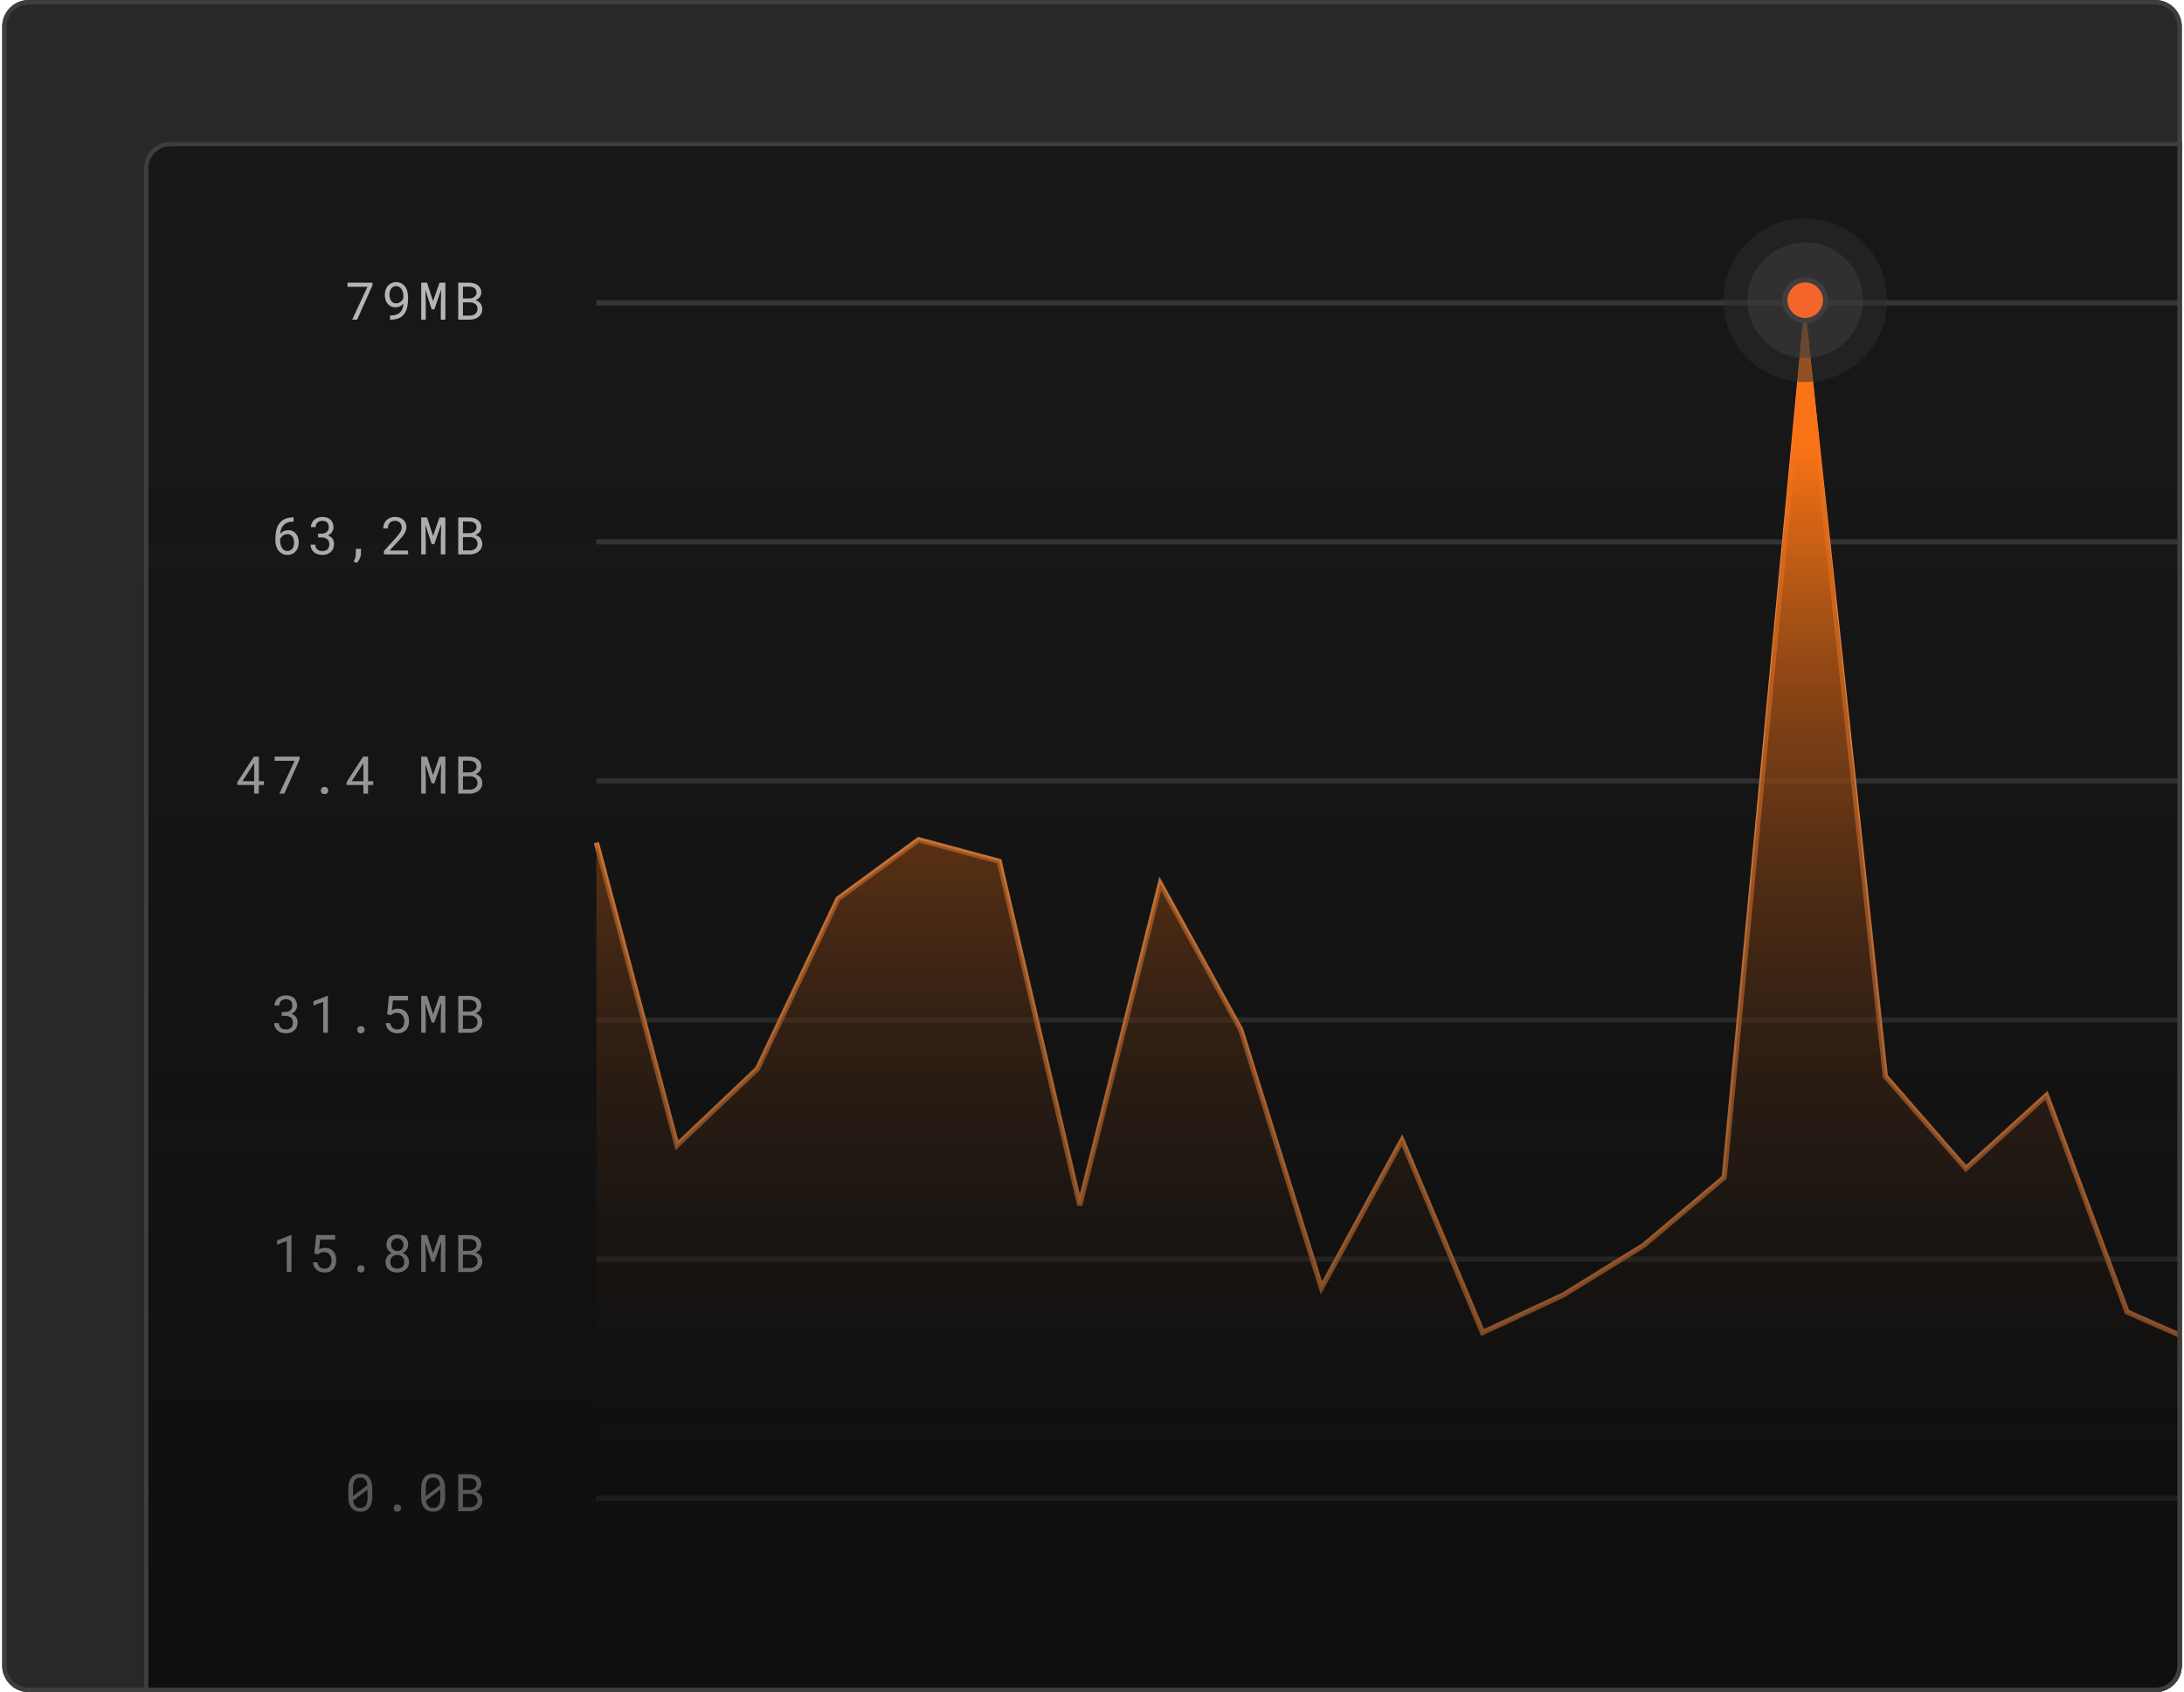
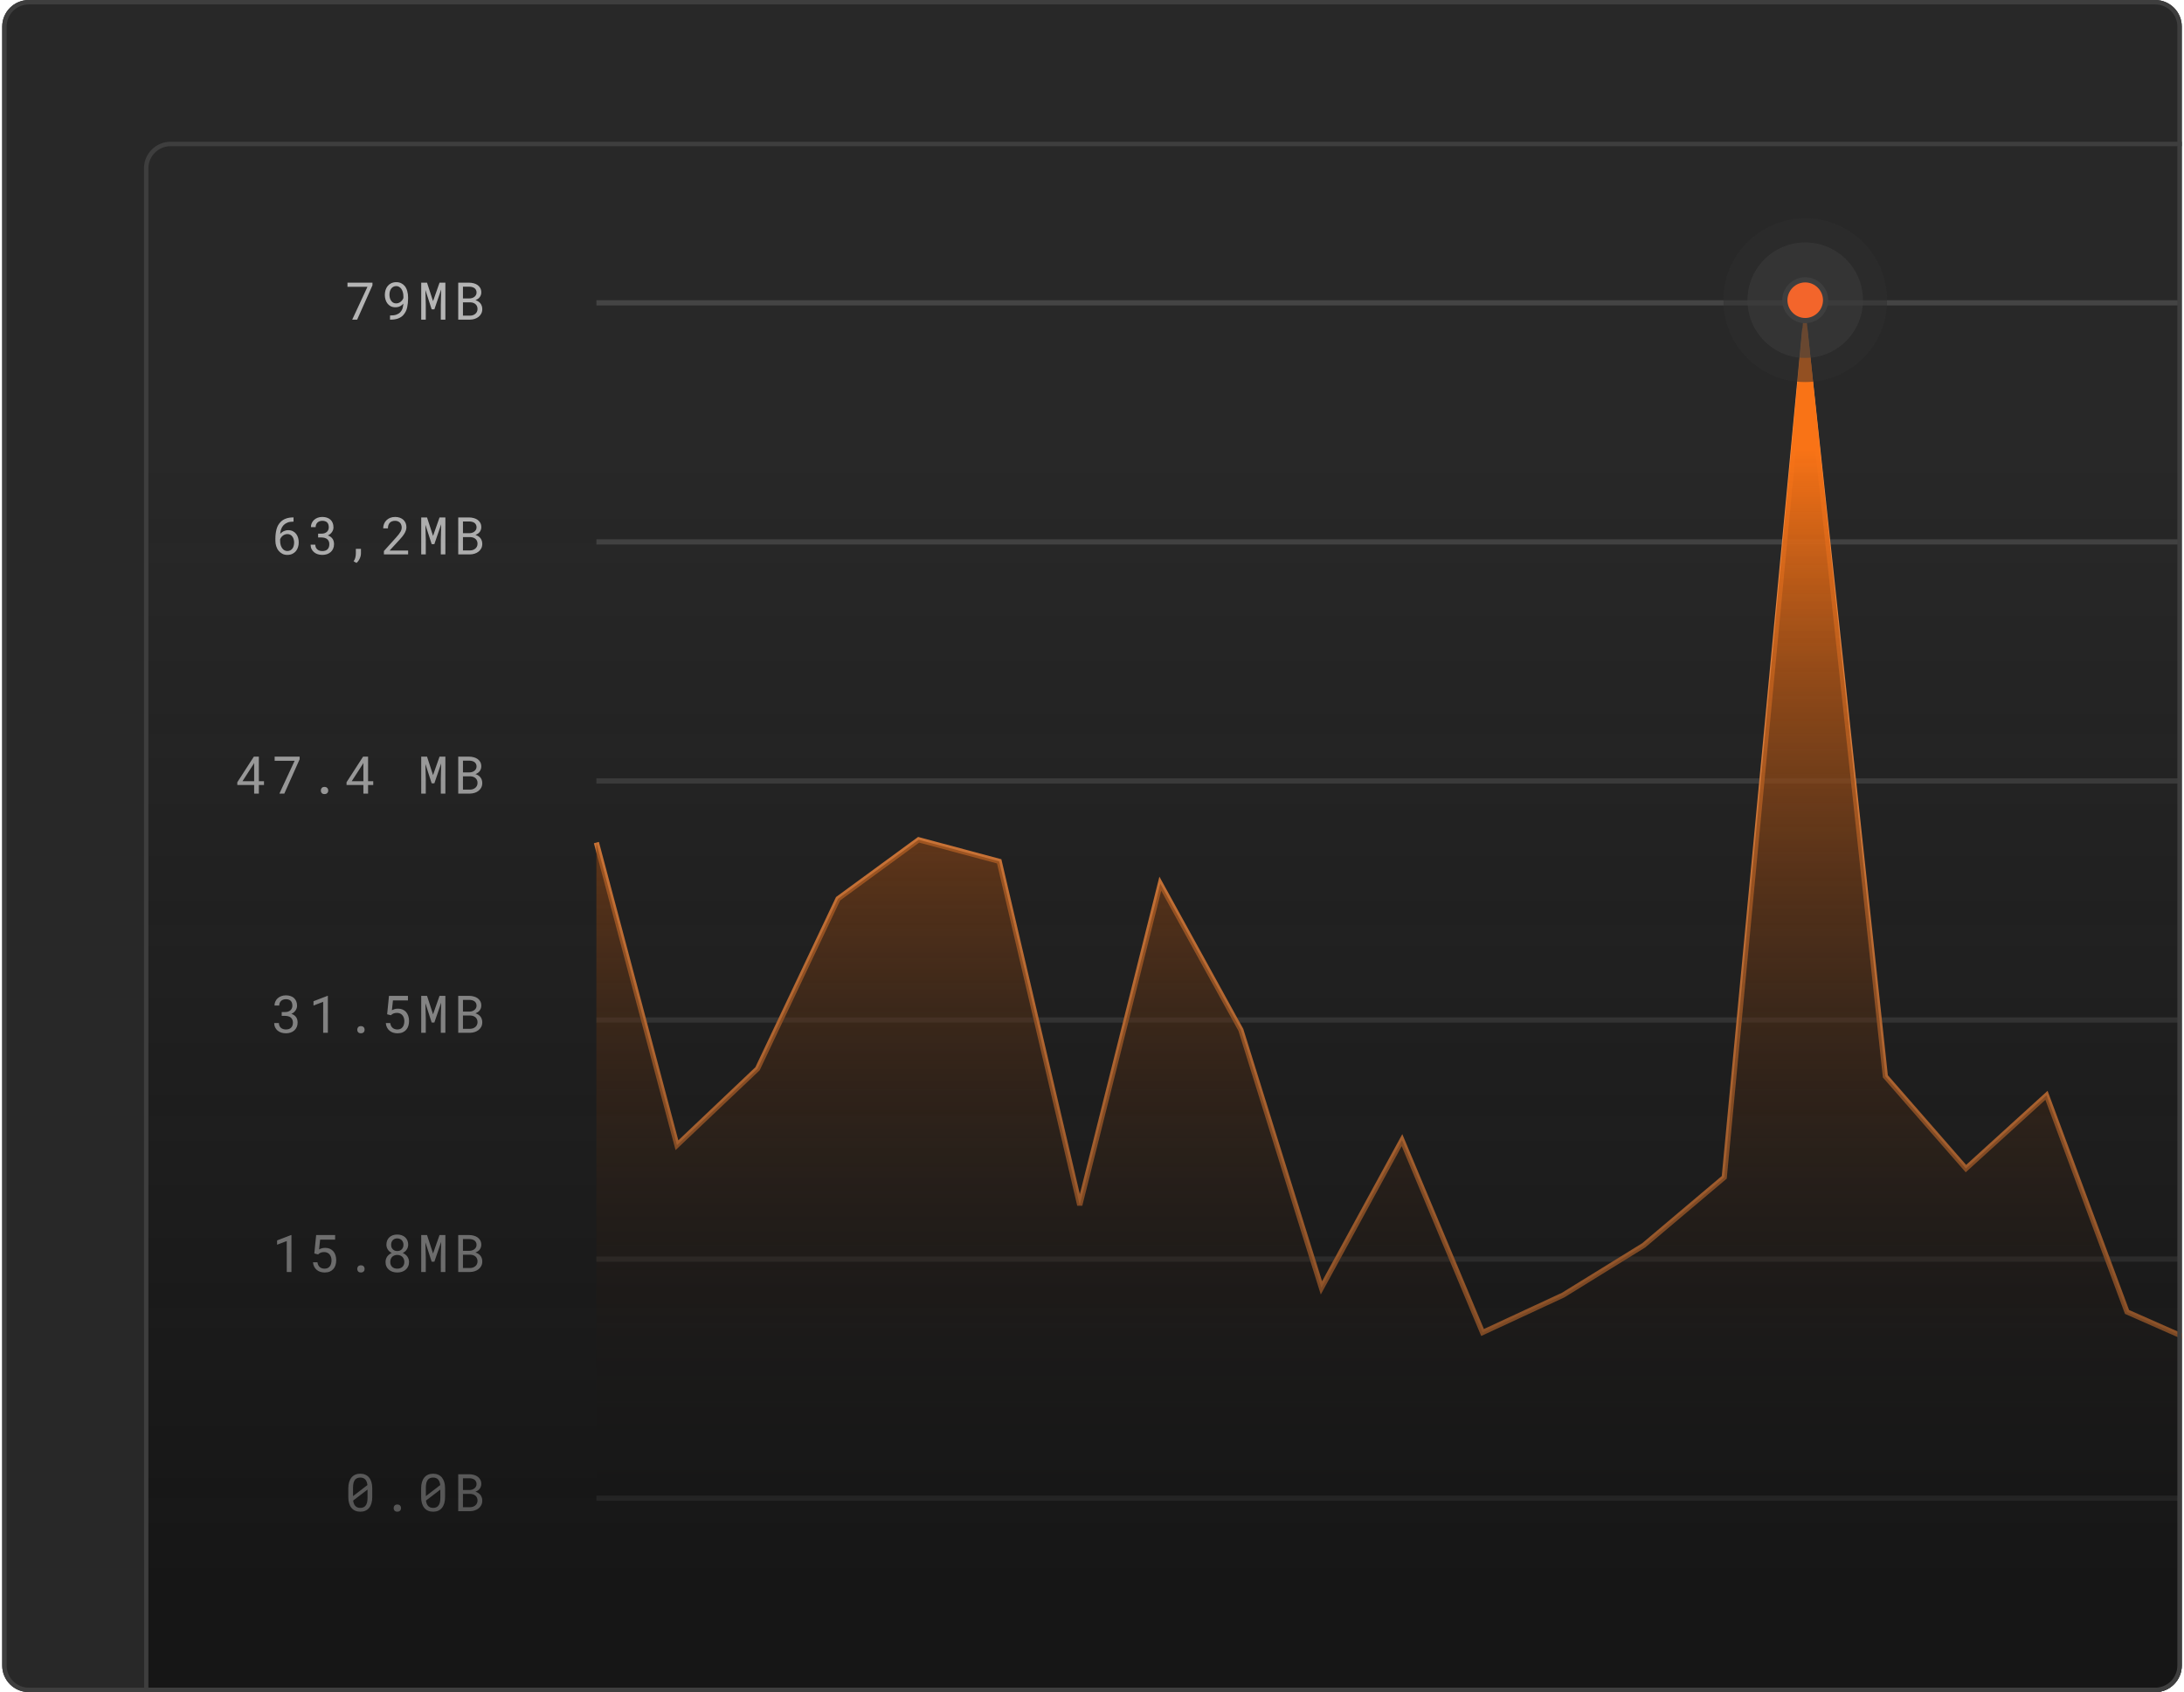
<svg xmlns="http://www.w3.org/2000/svg" width="493" height="382" viewBox="0 0 493 382" fill="none">
  <g clip-path="url(#clip0_4578_15350)">
    <path d="M0.5 6C0.5 2.686 3.186 0 6.5 0H486.5C489.814 0 492.5 2.686 492.5 6V376C492.5 379.314 489.814 382 486.5 382H6.5C3.186 382 0.5 379.314 0.5 376V6Z" fill="#282828" />
    <g clip-path="url(#clip1_4578_15350)">
-       <path d="M32.5 38C32.5 34.686 35.186 32 38.5 32H564.5C567.814 32 570.5 34.686 570.5 38V382H32.5V38Z" fill="#171717" />
      <path opacity="0.2" d="M134.626 68.37H567.547M134.626 122.339H567.547M134.626 176.307H567.547M134.626 230.276H567.547M134.626 284.244H567.547M134.626 338.213H567.547" stroke="#B5B5B5" stroke-width="1.173" />
      <path d="M134.626 190.218L152.811 258.535L170.996 241.278L189.181 202.893L207.366 189.58L225.551 194.452L243.736 272.066L261.921 199.498L280.106 232.503L298.291 290.746L316.476 257.386L334.661 300.816L352.846 292.374L371.031 281.147L389.217 265.792L407.402 74.236L425.587 242.985L443.772 263.815L461.957 247.271L480.142 296.176L498.327 304.2L516.512 337.039L534.697 284.462L552.882 261.615L571.067 309.38" stroke="#FA8E42" stroke-width="1.173" />
      <path d="M134.626 190.218L152.811 258.535L170.996 241.278L189.181 202.893L207.366 189.579L225.551 194.452L243.736 272.066L261.921 199.498L280.106 232.503L298.291 290.746L316.476 257.385L334.661 300.816L352.846 292.374L371.031 281.147L389.217 265.792L407.402 68.37L425.587 242.985L443.772 263.814L461.957 247.271L480.142 296.176L498.327 304.2L516.512 337.039L534.697 284.462L552.882 261.615L571.067 309.379V337.039H516.512H134.626V190.218Z" fill="url(#paint0_linear_4578_15350)" />
      <path d="M84.074 64.412L80.62 72.157H79.508L82.951 64.745H78.437V63.817H84.074V64.412ZM88.152 71.218C88.686 71.218 89.131 71.155 89.486 71.029C89.845 70.899 90.134 70.718 90.351 70.485C90.615 70.198 90.793 69.891 90.884 69.562C90.976 69.234 91.031 68.894 91.05 68.543V68.531C90.959 68.646 90.854 68.755 90.735 68.858C90.617 68.957 90.483 69.045 90.334 69.121C90.185 69.198 90.019 69.259 89.836 69.305C89.656 69.347 89.46 69.368 89.246 69.368C88.833 69.368 88.476 69.287 88.174 69.127C87.877 68.963 87.63 68.749 87.436 68.485C87.241 68.222 87.097 67.924 87.006 67.592C86.914 67.26 86.868 66.925 86.868 66.589C86.868 66.196 86.922 65.825 87.029 65.478C87.139 65.126 87.304 64.819 87.521 64.555C87.735 64.296 88.003 64.09 88.323 63.937C88.648 63.78 89.024 63.702 89.452 63.702C89.88 63.702 90.25 63.782 90.563 63.943C90.88 64.099 91.146 64.307 91.36 64.567C91.612 64.873 91.801 65.254 91.927 65.713C92.053 66.167 92.116 66.622 92.116 67.076V67.46C92.116 68.105 92.047 68.755 91.91 69.408C91.772 70.057 91.478 70.634 91.027 71.138C90.756 71.443 90.38 71.692 89.899 71.882C89.421 72.07 88.839 72.163 88.152 72.163H88.043V71.218H88.152ZM89.418 68.491C89.597 68.491 89.771 68.463 89.939 68.405C90.111 68.344 90.269 68.258 90.414 68.147C90.556 68.04 90.682 67.914 90.793 67.769C90.907 67.62 90.997 67.456 91.062 67.277V66.933C91.062 66.562 91.018 66.232 90.93 65.942C90.846 65.652 90.731 65.405 90.586 65.203C90.437 65.004 90.266 64.852 90.071 64.745C89.88 64.638 89.675 64.584 89.458 64.584C89.21 64.584 88.99 64.634 88.799 64.733C88.608 64.832 88.448 64.968 88.318 65.14C88.184 65.316 88.083 65.524 88.014 65.764C87.945 66.001 87.911 66.257 87.911 66.532C87.911 66.776 87.942 67.017 88.003 67.254C88.064 67.487 88.157 67.695 88.283 67.878C88.406 68.061 88.56 68.21 88.747 68.325C88.938 68.436 89.162 68.491 89.418 68.491ZM96.394 63.817L97.752 67.987L99.218 63.817H100.536V72.157H99.505V68.829L99.591 65.346L98.05 69.837H97.442L96.027 65.466L96.113 68.829V72.157H95.082V63.817H96.394ZM103.439 72.157V63.817H105.92C106.263 63.82 106.599 63.866 106.928 63.954C107.256 64.038 107.548 64.17 107.804 64.349C108.06 64.529 108.265 64.758 108.417 65.037C108.57 65.316 108.645 65.65 108.641 66.039C108.637 66.257 108.601 66.456 108.532 66.635C108.467 66.814 108.377 66.975 108.263 67.116C108.144 67.261 108.012 67.384 107.867 67.483C107.726 67.582 107.554 67.676 107.352 67.764V67.781C107.562 67.83 107.764 67.92 107.959 68.05C108.154 68.18 108.314 68.323 108.44 68.48C108.574 68.651 108.677 68.844 108.75 69.058C108.826 69.272 108.864 69.503 108.864 69.751C108.868 70.141 108.793 70.485 108.641 70.783C108.488 71.081 108.284 71.329 108.028 71.527C107.772 71.73 107.476 71.884 107.14 71.991C106.808 72.098 106.464 72.154 106.109 72.157H103.439ZM104.505 68.256V71.258H106.137C106.359 71.254 106.569 71.218 106.767 71.149C106.966 71.077 107.142 70.977 107.294 70.851C107.447 70.725 107.568 70.571 107.655 70.387C107.747 70.204 107.793 69.996 107.793 69.763C107.797 69.526 107.757 69.316 107.673 69.133C107.592 68.949 107.48 68.793 107.335 68.663C107.189 68.537 107.019 68.44 106.825 68.371C106.63 68.302 106.42 68.264 106.195 68.256H104.505ZM104.505 67.374H105.983C106.181 67.37 106.376 67.34 106.567 67.282C106.758 67.221 106.928 67.133 107.077 67.019C107.226 66.908 107.346 66.771 107.438 66.606C107.529 66.442 107.575 66.251 107.575 66.034C107.575 65.801 107.529 65.602 107.438 65.438C107.35 65.273 107.231 65.138 107.083 65.031C106.93 64.928 106.754 64.852 106.555 64.802C106.361 64.752 106.16 64.725 105.954 64.722H104.505V67.374ZM66.26 116.811V117.762H66.168C65.664 117.762 65.237 117.834 64.885 117.979C64.534 118.121 64.244 118.312 64.014 118.552C63.774 118.804 63.591 119.104 63.465 119.452C63.342 119.799 63.27 120.156 63.247 120.523C63.346 120.405 63.461 120.296 63.591 120.196C63.72 120.093 63.862 120.004 64.014 119.927C64.163 119.855 64.324 119.797 64.496 119.755C64.671 119.71 64.855 119.687 65.046 119.687C65.462 119.687 65.821 119.767 66.123 119.927C66.424 120.084 66.673 120.292 66.867 120.552C67.062 120.811 67.205 121.105 67.297 121.434C67.389 121.762 67.434 122.096 67.434 122.436C67.434 122.826 67.379 123.193 67.268 123.536C67.161 123.88 66.999 124.18 66.781 124.436C66.564 124.695 66.293 124.9 65.968 125.049C65.647 125.198 65.275 125.272 64.851 125.272C64.423 125.272 64.047 125.186 63.722 125.014C63.398 124.842 63.125 124.619 62.903 124.344C62.655 124.042 62.47 123.691 62.347 123.29C62.225 122.885 62.164 122.48 62.164 122.075V121.577C62.164 120.882 62.246 120.198 62.41 119.526C62.575 118.854 62.895 118.279 63.373 117.802C63.701 117.473 64.1 117.227 64.57 117.063C65.04 116.895 65.573 116.811 66.168 116.811H66.26ZM64.874 120.569C64.694 120.569 64.52 120.597 64.353 120.655C64.184 120.712 64.028 120.792 63.883 120.895C63.738 120.998 63.61 121.123 63.499 121.268C63.388 121.413 63.3 121.573 63.235 121.749V122.104C63.235 122.471 63.279 122.797 63.367 123.084C63.455 123.366 63.573 123.605 63.722 123.8C63.871 123.995 64.043 124.143 64.238 124.247C64.433 124.346 64.637 124.396 64.851 124.396C65.099 124.396 65.319 124.348 65.51 124.252C65.701 124.157 65.863 124.025 65.997 123.857C66.126 123.689 66.224 123.489 66.289 123.256C66.358 123.019 66.392 122.763 66.392 122.488C66.392 122.243 66.361 122.007 66.3 121.778C66.239 121.545 66.145 121.338 66.019 121.159C65.894 120.979 65.735 120.836 65.544 120.729C65.353 120.622 65.13 120.569 64.874 120.569ZM71.81 120.477H72.566C72.834 120.477 73.068 120.441 73.271 120.368C73.477 120.296 73.651 120.196 73.792 120.07C73.93 119.944 74.035 119.794 74.107 119.618C74.18 119.442 74.216 119.249 74.216 119.039C74.216 118.791 74.184 118.575 74.119 118.392C74.054 118.205 73.958 118.05 73.832 117.928C73.71 117.81 73.557 117.722 73.374 117.664C73.195 117.603 72.988 117.573 72.755 117.573C72.53 117.573 72.324 117.607 72.137 117.676C71.953 117.741 71.797 117.836 71.667 117.962C71.533 118.088 71.43 118.239 71.358 118.415C71.285 118.591 71.249 118.787 71.249 119.005H70.183C70.183 118.688 70.244 118.39 70.366 118.111C70.492 117.829 70.668 117.582 70.894 117.372C71.119 117.166 71.388 117.004 71.701 116.885C72.018 116.763 72.37 116.702 72.755 116.702C73.129 116.702 73.471 116.754 73.781 116.857C74.09 116.956 74.356 117.105 74.577 117.303C74.799 117.502 74.97 117.748 75.093 118.042C75.215 118.337 75.276 118.676 75.276 119.062C75.276 119.223 75.251 119.389 75.201 119.561C75.152 119.732 75.075 119.899 74.972 120.059C74.869 120.223 74.736 120.378 74.571 120.523C74.411 120.664 74.218 120.783 73.993 120.878C74.264 120.966 74.489 121.081 74.669 121.222C74.852 121.363 74.999 121.522 75.11 121.697C75.217 121.873 75.291 122.058 75.333 122.253C75.379 122.448 75.402 122.641 75.402 122.832C75.402 123.221 75.335 123.567 75.201 123.869C75.068 124.17 74.882 124.424 74.646 124.63C74.409 124.84 74.128 125.001 73.804 125.112C73.483 125.219 73.135 125.272 72.761 125.272C72.394 125.272 72.049 125.22 71.724 125.117C71.403 125.014 71.124 124.863 70.888 124.665C70.651 124.466 70.462 124.224 70.321 123.937C70.183 123.651 70.114 123.324 70.114 122.958H71.174C71.174 123.175 71.21 123.374 71.283 123.553C71.359 123.733 71.466 123.886 71.604 124.012C71.741 124.138 71.907 124.235 72.102 124.304C72.301 124.373 72.52 124.407 72.761 124.407C73.002 124.407 73.219 124.376 73.414 124.315C73.609 124.25 73.775 124.153 73.912 124.023C74.05 123.893 74.155 123.733 74.228 123.542C74.304 123.347 74.342 123.118 74.342 122.855C74.342 122.595 74.298 122.371 74.21 122.184C74.126 121.993 74.008 121.835 73.855 121.709C73.699 121.583 73.51 121.489 73.288 121.428C73.07 121.367 72.83 121.336 72.566 121.336H71.81V120.477ZM81.479 124.911C81.479 125.293 81.389 125.683 81.21 126.08C81.03 126.477 80.788 126.811 80.482 127.082L79.823 126.721C80.007 126.454 80.136 126.17 80.213 125.868C80.289 125.566 80.327 125.253 80.327 124.928V123.903H81.479V124.911ZM92.127 125.157H86.662V124.396L89.395 121.359C89.639 121.088 89.844 120.848 90.008 120.638C90.172 120.428 90.304 120.233 90.403 120.053C90.502 119.878 90.573 119.711 90.615 119.555C90.657 119.394 90.678 119.23 90.678 119.062C90.678 118.856 90.644 118.663 90.575 118.484C90.51 118.3 90.414 118.142 90.288 118.008C90.159 117.874 90.002 117.769 89.819 117.693C89.639 117.613 89.435 117.573 89.206 117.573C88.927 117.573 88.684 117.613 88.478 117.693C88.276 117.773 88.108 117.886 87.974 118.031C87.837 118.18 87.733 118.359 87.665 118.57C87.6 118.78 87.567 119.014 87.567 119.274H86.502C86.502 118.923 86.563 118.592 86.685 118.283C86.807 117.97 86.985 117.697 87.218 117.464C87.447 117.231 87.728 117.046 88.06 116.908C88.396 116.771 88.778 116.702 89.206 116.702C89.599 116.702 89.952 116.761 90.266 116.88C90.582 116.994 90.85 117.155 91.067 117.361C91.285 117.567 91.451 117.811 91.566 118.094C91.684 118.377 91.743 118.684 91.743 119.016C91.743 119.265 91.701 119.511 91.617 119.755C91.533 119.996 91.421 120.235 91.279 120.471C91.134 120.708 90.966 120.943 90.775 121.176C90.588 121.405 90.39 121.634 90.18 121.863L87.94 124.292H92.127V125.157ZM96.394 116.817L97.752 120.987L99.218 116.817H100.536V125.157H99.505V121.829L99.591 118.346L98.05 122.837H97.442L96.027 118.466L96.113 121.829V125.157H95.082V116.817H96.394ZM103.439 125.157V116.817H105.92C106.263 116.82 106.599 116.866 106.928 116.954C107.256 117.038 107.548 117.17 107.804 117.349C108.06 117.529 108.265 117.758 108.417 118.037C108.57 118.316 108.645 118.65 108.641 119.039C108.637 119.257 108.601 119.456 108.532 119.635C108.467 119.815 108.377 119.975 108.263 120.116C108.144 120.261 108.012 120.384 107.867 120.483C107.726 120.582 107.554 120.676 107.352 120.764V120.781C107.562 120.83 107.764 120.92 107.959 121.05C108.154 121.18 108.314 121.323 108.44 121.48C108.574 121.652 108.677 121.844 108.75 122.058C108.826 122.272 108.864 122.503 108.864 122.751C108.868 123.141 108.793 123.485 108.641 123.783C108.488 124.08 108.284 124.329 108.028 124.527C107.772 124.73 107.476 124.884 107.14 124.991C106.808 125.098 106.464 125.154 106.109 125.157H103.439ZM104.505 121.256V124.258H106.137C106.359 124.254 106.569 124.218 106.767 124.149C106.966 124.077 107.142 123.977 107.294 123.851C107.447 123.725 107.568 123.571 107.655 123.387C107.747 123.204 107.793 122.996 107.793 122.763C107.797 122.526 107.757 122.316 107.673 122.133C107.592 121.949 107.48 121.793 107.335 121.663C107.189 121.537 107.019 121.44 106.825 121.371C106.63 121.302 106.42 121.264 106.195 121.256H104.505ZM104.505 120.374H105.983C106.181 120.37 106.376 120.34 106.567 120.282C106.758 120.221 106.928 120.133 107.077 120.019C107.226 119.908 107.346 119.771 107.438 119.606C107.529 119.442 107.575 119.251 107.575 119.034C107.575 118.801 107.529 118.602 107.438 118.438C107.35 118.274 107.231 118.138 107.083 118.031C106.93 117.928 106.754 117.852 106.555 117.802C106.361 117.752 106.16 117.725 105.954 117.722H104.505V120.374ZM58.43 176.356H59.593V177.221H58.43V179.157H57.37V177.221H53.567V176.597L57.302 170.817H58.43V176.356ZM54.741 176.356H57.37V172.226L57.199 172.547L54.741 176.356ZM67.635 171.412L64.181 179.157H63.069L66.512 171.745H61.998V170.817H67.635V171.412ZM72.417 178.47C72.417 178.245 72.486 178.052 72.624 177.891C72.761 177.731 72.969 177.651 73.248 177.651C73.523 177.651 73.731 177.731 73.872 177.891C74.017 178.048 74.09 178.241 74.09 178.47C74.09 178.695 74.017 178.884 73.872 179.037C73.727 179.19 73.519 179.266 73.248 179.266C72.973 179.266 72.765 179.19 72.624 179.037C72.486 178.881 72.417 178.692 72.417 178.47ZM83.089 176.356H84.251V177.221H83.089V179.157H82.029V177.221H78.225V176.597L81.96 170.817H83.089V176.356ZM79.399 176.356H82.029V172.226L81.857 172.547L79.399 176.356ZM96.394 170.817L97.752 174.987L99.218 170.817H100.536V179.157H99.505V175.829L99.591 172.346L98.05 176.837H97.442L96.027 172.466L96.113 175.829V179.157H95.082V170.817H96.394ZM103.439 179.157V170.817H105.92C106.263 170.82 106.599 170.866 106.928 170.954C107.256 171.038 107.548 171.17 107.804 171.349C108.06 171.529 108.265 171.758 108.417 172.037C108.57 172.316 108.645 172.65 108.641 173.039C108.637 173.257 108.601 173.456 108.532 173.635C108.467 173.815 108.377 173.975 108.263 174.116C108.144 174.261 108.012 174.384 107.867 174.483C107.726 174.582 107.554 174.676 107.352 174.764V174.781C107.562 174.83 107.764 174.92 107.959 175.05C108.154 175.18 108.314 175.323 108.44 175.48C108.574 175.652 108.677 175.844 108.75 176.058C108.826 176.272 108.864 176.503 108.864 176.751C108.868 177.141 108.793 177.485 108.641 177.783C108.488 178.08 108.284 178.329 108.028 178.527C107.772 178.73 107.476 178.884 107.14 178.991C106.808 179.098 106.464 179.154 106.109 179.157H103.439ZM104.505 175.256V178.258H106.137C106.359 178.254 106.569 178.218 106.767 178.149C106.966 178.077 107.142 177.977 107.294 177.851C107.447 177.725 107.568 177.571 107.655 177.387C107.747 177.204 107.793 176.996 107.793 176.763C107.797 176.526 107.757 176.316 107.673 176.133C107.592 175.949 107.48 175.793 107.335 175.663C107.189 175.537 107.019 175.44 106.825 175.371C106.63 175.302 106.42 175.264 106.195 175.256H104.505ZM104.505 174.374H105.983C106.181 174.37 106.376 174.34 106.567 174.282C106.758 174.221 106.928 174.133 107.077 174.019C107.226 173.908 107.346 173.771 107.438 173.606C107.529 173.442 107.575 173.251 107.575 173.034C107.575 172.801 107.529 172.602 107.438 172.438C107.35 172.274 107.231 172.138 107.083 172.031C106.93 171.928 106.754 171.852 106.555 171.802C106.361 171.752 106.16 171.725 105.954 171.722H104.505V174.374ZM63.591 228.477H64.347C64.614 228.477 64.849 228.441 65.051 228.368C65.258 228.296 65.431 228.196 65.573 228.07C65.71 227.944 65.815 227.794 65.888 227.618C65.96 227.442 65.997 227.249 65.997 227.039C65.997 226.791 65.964 226.575 65.899 226.392C65.834 226.205 65.739 226.05 65.613 225.928C65.491 225.81 65.338 225.722 65.154 225.664C64.975 225.603 64.769 225.573 64.536 225.573C64.311 225.573 64.104 225.607 63.917 225.676C63.734 225.741 63.577 225.836 63.447 225.962C63.314 226.088 63.211 226.239 63.138 226.415C63.065 226.591 63.029 226.787 63.029 227.005H61.964C61.964 226.688 62.025 226.39 62.147 226.111C62.273 225.829 62.449 225.582 62.674 225.372C62.899 225.166 63.169 225.004 63.482 224.885C63.799 224.763 64.15 224.702 64.536 224.702C64.91 224.702 65.252 224.754 65.561 224.857C65.871 224.956 66.136 225.105 66.358 225.303C66.579 225.502 66.751 225.748 66.873 226.042C66.995 226.337 67.056 226.676 67.056 227.062C67.056 227.223 67.032 227.389 66.982 227.561C66.932 227.732 66.856 227.899 66.753 228.059C66.65 228.223 66.516 228.378 66.352 228.523C66.191 228.664 65.999 228.783 65.773 228.878C66.044 228.966 66.27 229.081 66.449 229.222C66.632 229.363 66.779 229.522 66.89 229.697C66.997 229.873 67.072 230.058 67.114 230.253C67.159 230.448 67.182 230.641 67.182 230.832C67.182 231.221 67.116 231.567 66.982 231.869C66.848 232.17 66.663 232.424 66.426 232.63C66.189 232.84 65.909 233.001 65.584 233.112C65.263 233.219 64.916 233.272 64.541 233.272C64.175 233.272 63.829 233.22 63.505 233.117C63.184 233.014 62.905 232.863 62.668 232.665C62.431 232.466 62.242 232.224 62.101 231.937C61.964 231.651 61.895 231.324 61.895 230.958H62.955C62.955 231.175 62.991 231.374 63.063 231.553C63.14 231.733 63.247 231.886 63.384 232.012C63.522 232.138 63.688 232.235 63.883 232.304C64.081 232.373 64.301 232.407 64.541 232.407C64.782 232.407 65 232.376 65.195 232.315C65.389 232.25 65.555 232.153 65.693 232.023C65.831 231.893 65.936 231.733 66.008 231.542C66.084 231.347 66.123 231.118 66.123 230.855C66.123 230.595 66.079 230.371 65.991 230.184C65.907 229.993 65.788 229.835 65.636 229.709C65.479 229.583 65.29 229.489 65.069 229.428C64.851 229.367 64.61 229.336 64.347 229.336H63.591V228.477ZM74.01 233.157H72.95V226.169L70.767 226.999V226.031L73.924 224.817H74.01V233.157ZM80.637 232.47C80.637 232.245 80.706 232.052 80.843 231.891C80.981 231.731 81.189 231.651 81.467 231.651C81.742 231.651 81.951 231.731 82.092 231.891C82.237 232.048 82.309 232.241 82.309 232.47C82.309 232.695 82.237 232.884 82.092 233.037C81.947 233.19 81.739 233.266 81.467 233.266C81.192 233.266 80.984 233.19 80.843 233.037C80.706 232.881 80.637 232.692 80.637 232.47ZM87.39 228.976L87.808 224.817H92.087V225.848H88.701L88.467 228.07C88.631 227.975 88.828 227.891 89.057 227.818C89.286 227.746 89.551 227.71 89.853 227.71C90.239 227.71 90.584 227.776 90.89 227.91C91.195 228.044 91.455 228.231 91.669 228.471C91.883 228.716 92.047 229.01 92.162 229.354C92.276 229.697 92.334 230.079 92.334 230.499C92.334 230.897 92.28 231.265 92.173 231.605C92.066 231.945 91.906 232.237 91.692 232.481C91.474 232.73 91.201 232.925 90.873 233.066C90.544 233.203 90.159 233.272 89.716 233.272C89.376 233.272 89.055 233.224 88.753 233.129C88.451 233.033 88.184 232.89 87.951 232.699C87.714 232.508 87.519 232.268 87.367 231.977C87.218 231.687 87.124 231.349 87.086 230.963H88.094C88.159 231.437 88.333 231.796 88.616 232.04C88.902 232.285 89.269 232.407 89.716 232.407C89.968 232.407 90.191 232.363 90.386 232.275C90.581 232.184 90.745 232.054 90.878 231.886C91.008 231.721 91.106 231.523 91.171 231.29C91.239 231.057 91.274 230.797 91.274 230.511C91.274 230.251 91.236 230.009 91.159 229.783C91.087 229.558 90.98 229.361 90.838 229.193C90.697 229.029 90.523 228.899 90.317 228.804C90.111 228.708 89.874 228.66 89.607 228.66C89.431 228.66 89.278 228.674 89.148 228.701C89.022 228.723 88.908 228.758 88.805 228.804C88.701 228.85 88.604 228.905 88.513 228.97C88.425 229.035 88.333 229.109 88.237 229.193L87.39 228.976ZM96.394 224.817L97.752 228.987L99.218 224.817H100.536V233.157H99.505V229.829L99.591 226.346L98.05 230.837H97.442L96.027 226.466L96.113 229.829V233.157H95.082V224.817H96.394ZM103.439 233.157V224.817H105.92C106.263 224.82 106.599 224.866 106.928 224.954C107.256 225.038 107.548 225.17 107.804 225.349C108.06 225.529 108.265 225.758 108.417 226.037C108.57 226.316 108.645 226.65 108.641 227.039C108.637 227.257 108.601 227.456 108.532 227.635C108.467 227.815 108.377 227.975 108.263 228.116C108.144 228.261 108.012 228.384 107.867 228.483C107.726 228.582 107.554 228.676 107.352 228.764V228.781C107.562 228.83 107.764 228.92 107.959 229.05C108.154 229.18 108.314 229.323 108.44 229.48C108.574 229.652 108.677 229.844 108.75 230.058C108.826 230.272 108.864 230.503 108.864 230.751C108.868 231.141 108.793 231.485 108.641 231.783C108.488 232.08 108.284 232.329 108.028 232.527C107.772 232.73 107.476 232.884 107.14 232.991C106.808 233.098 106.464 233.154 106.109 233.157H103.439ZM104.505 229.256V232.258H106.137C106.359 232.254 106.569 232.218 106.767 232.149C106.966 232.077 107.142 231.977 107.294 231.851C107.447 231.725 107.568 231.571 107.655 231.387C107.747 231.204 107.793 230.996 107.793 230.763C107.797 230.526 107.757 230.316 107.673 230.133C107.592 229.949 107.48 229.793 107.335 229.663C107.189 229.537 107.019 229.44 106.825 229.371C106.63 229.302 106.42 229.264 106.195 229.256H104.505ZM104.505 228.374H105.983C106.181 228.37 106.376 228.34 106.567 228.282C106.758 228.221 106.928 228.133 107.077 228.019C107.226 227.908 107.346 227.771 107.438 227.606C107.529 227.442 107.575 227.251 107.575 227.034C107.575 226.801 107.529 226.602 107.438 226.438C107.35 226.274 107.231 226.138 107.083 226.031C106.93 225.928 106.754 225.852 106.555 225.802C106.361 225.752 106.16 225.725 105.954 225.722H104.505V228.374ZM65.79 287.157H64.731V280.169L62.548 280.999V280.031L65.704 278.817H65.79V287.157ZM70.951 282.976L71.369 278.817H75.648V279.848H72.263L72.028 282.07C72.192 281.975 72.389 281.891 72.618 281.818C72.847 281.746 73.112 281.71 73.414 281.71C73.8 281.71 74.145 281.776 74.451 281.91C74.757 282.044 75.016 282.231 75.23 282.471C75.444 282.716 75.608 283.01 75.723 283.354C75.837 283.697 75.895 284.079 75.895 284.499C75.895 284.897 75.841 285.265 75.734 285.605C75.627 285.945 75.467 286.237 75.253 286.481C75.035 286.73 74.762 286.925 74.434 287.066C74.105 287.203 73.72 287.272 73.277 287.272C72.937 287.272 72.616 287.224 72.314 287.129C72.013 287.033 71.745 286.89 71.512 286.699C71.275 286.508 71.081 286.268 70.928 285.977C70.779 285.687 70.685 285.349 70.647 284.963H71.655C71.72 285.437 71.894 285.796 72.177 286.04C72.463 286.285 72.83 286.407 73.277 286.407C73.529 286.407 73.752 286.363 73.947 286.275C74.142 286.184 74.306 286.054 74.439 285.886C74.569 285.721 74.667 285.523 74.732 285.29C74.8 285.057 74.835 284.797 74.835 284.511C74.835 284.251 74.797 284.009 74.72 283.783C74.648 283.558 74.541 283.361 74.399 283.193C74.258 283.029 74.084 282.899 73.878 282.804C73.672 282.708 73.435 282.66 73.168 282.66C72.992 282.66 72.839 282.674 72.709 282.701C72.583 282.723 72.469 282.758 72.366 282.804C72.263 282.85 72.165 282.905 72.074 282.97C71.986 283.035 71.894 283.109 71.799 283.193L70.951 282.976ZM80.637 286.47C80.637 286.245 80.706 286.052 80.843 285.891C80.981 285.731 81.189 285.651 81.467 285.651C81.742 285.651 81.951 285.731 82.092 285.891C82.237 286.048 82.309 286.241 82.309 286.47C82.309 286.695 82.237 286.884 82.092 287.037C81.947 287.19 81.739 287.266 81.467 287.266C81.192 287.266 80.984 287.19 80.843 287.037C80.706 286.881 80.637 286.692 80.637 286.47ZM92.144 280.993C92.141 281.272 92.087 281.534 91.984 281.778C91.881 282.019 91.738 282.231 91.554 282.414C91.467 282.502 91.369 282.584 91.262 282.66C91.155 282.737 91.041 282.806 90.918 282.867C91.132 282.958 91.325 283.073 91.497 283.21C91.673 283.344 91.824 283.499 91.95 283.674C92.072 283.85 92.165 284.041 92.23 284.247C92.299 284.454 92.334 284.673 92.334 284.906C92.334 285.284 92.263 285.62 92.122 285.914C91.984 286.208 91.797 286.455 91.56 286.653C91.32 286.856 91.039 287.01 90.718 287.117C90.397 287.22 90.053 287.272 89.687 287.272C89.313 287.272 88.963 287.22 88.638 287.117C88.318 287.014 88.039 286.861 87.802 286.659C87.561 286.46 87.373 286.214 87.235 285.92C87.097 285.626 87.029 285.288 87.029 284.906C87.029 284.673 87.061 284.454 87.126 284.247C87.191 284.037 87.285 283.844 87.407 283.669C87.529 283.497 87.676 283.342 87.848 283.205C88.02 283.067 88.213 282.953 88.427 282.861C88.243 282.769 88.077 282.66 87.928 282.534C87.779 282.405 87.653 282.259 87.55 282.099C87.447 281.942 87.367 281.771 87.309 281.583C87.252 281.396 87.224 281.2 87.224 280.993C87.224 280.631 87.285 280.308 87.407 280.025C87.529 279.739 87.699 279.498 87.917 279.303C88.131 279.109 88.386 278.96 88.684 278.857C88.986 278.754 89.314 278.702 89.67 278.702C90.021 278.702 90.348 278.754 90.649 278.857C90.951 278.96 91.213 279.109 91.434 279.303C91.656 279.498 91.829 279.739 91.955 280.025C92.082 280.308 92.144 280.631 92.144 280.993ZM91.274 284.883C91.274 284.65 91.234 284.436 91.153 284.242C91.077 284.047 90.968 283.879 90.827 283.737C90.686 283.6 90.516 283.493 90.317 283.417C90.122 283.34 89.908 283.302 89.675 283.302C89.435 283.302 89.217 283.34 89.022 283.417C88.828 283.493 88.661 283.6 88.524 283.737C88.386 283.879 88.279 284.047 88.203 284.242C88.131 284.436 88.094 284.65 88.094 284.883C88.094 285.124 88.131 285.34 88.203 285.531C88.279 285.718 88.386 285.876 88.524 286.006C88.661 286.136 88.828 286.235 89.022 286.304C89.221 286.373 89.442 286.407 89.687 286.407C89.92 286.407 90.134 286.373 90.329 286.304C90.523 286.235 90.691 286.136 90.833 286.006C90.97 285.876 91.077 285.718 91.153 285.531C91.234 285.34 91.274 285.124 91.274 284.883ZM91.079 281.011C91.079 280.801 91.043 280.608 90.97 280.432C90.901 280.256 90.806 280.104 90.684 279.974C90.558 279.848 90.409 279.75 90.237 279.682C90.065 279.609 89.876 279.573 89.67 279.573C89.463 279.573 89.276 279.607 89.108 279.676C88.94 279.741 88.795 279.836 88.673 279.962C88.551 280.088 88.455 280.241 88.386 280.421C88.322 280.596 88.289 280.793 88.289 281.011C88.289 281.228 88.322 281.425 88.386 281.601C88.455 281.773 88.553 281.92 88.679 282.042C88.801 282.168 88.946 282.265 89.114 282.334C89.286 282.399 89.475 282.431 89.681 282.431C89.884 282.431 90.071 282.399 90.243 282.334C90.414 282.265 90.563 282.168 90.689 282.042C90.812 281.92 90.907 281.771 90.976 281.595C91.045 281.419 91.079 281.224 91.079 281.011ZM96.394 278.817L97.752 282.987L99.218 278.817H100.536V287.157H99.505V283.829L99.591 280.346L98.05 284.837H97.442L96.027 280.466L96.113 283.829V287.157H95.082V278.817H96.394ZM103.439 287.157V278.817H105.92C106.263 278.82 106.599 278.866 106.928 278.954C107.256 279.038 107.548 279.17 107.804 279.349C108.06 279.529 108.265 279.758 108.417 280.037C108.57 280.316 108.645 280.65 108.641 281.039C108.637 281.257 108.601 281.456 108.532 281.635C108.467 281.815 108.377 281.975 108.263 282.116C108.144 282.261 108.012 282.384 107.867 282.483C107.726 282.582 107.554 282.676 107.352 282.764V282.781C107.562 282.83 107.764 282.92 107.959 283.05C108.154 283.18 108.314 283.323 108.44 283.48C108.574 283.652 108.677 283.844 108.75 284.058C108.826 284.272 108.864 284.503 108.864 284.751C108.868 285.141 108.793 285.485 108.641 285.783C108.488 286.08 108.284 286.329 108.028 286.527C107.772 286.73 107.476 286.884 107.14 286.991C106.808 287.098 106.464 287.154 106.109 287.157H103.439ZM104.505 283.256V286.258H106.137C106.359 286.254 106.569 286.218 106.767 286.149C106.966 286.077 107.142 285.977 107.294 285.851C107.447 285.725 107.568 285.571 107.655 285.387C107.747 285.204 107.793 284.996 107.793 284.763C107.797 284.526 107.757 284.316 107.673 284.133C107.592 283.949 107.48 283.793 107.335 283.663C107.189 283.537 107.019 283.44 106.825 283.371C106.63 283.302 106.42 283.264 106.195 283.256H104.505ZM104.505 282.374H105.983C106.181 282.37 106.376 282.34 106.567 282.282C106.758 282.221 106.928 282.133 107.077 282.019C107.226 281.908 107.346 281.771 107.438 281.606C107.529 281.442 107.575 281.251 107.575 281.034C107.575 280.801 107.529 280.602 107.438 280.438C107.35 280.274 107.231 280.138 107.083 280.031C106.93 279.928 106.754 279.852 106.555 279.802C106.361 279.752 106.16 279.725 105.954 279.722H104.505V282.374ZM84.028 337.967C84.028 338.497 83.967 338.969 83.845 339.382C83.723 339.79 83.547 340.134 83.318 340.413C83.089 340.695 82.808 340.909 82.476 341.054C82.143 341.199 81.763 341.272 81.336 341.272C80.912 341.272 80.532 341.201 80.196 341.06C79.86 340.915 79.575 340.699 79.342 340.413C79.109 340.134 78.931 339.79 78.809 339.382C78.687 338.969 78.626 338.497 78.626 337.967V336.013C78.626 335.482 78.687 335.013 78.809 334.604C78.931 334.191 79.109 333.844 79.342 333.561C79.571 333.279 79.852 333.065 80.184 332.92C80.52 332.771 80.9 332.696 81.324 332.696C81.752 332.696 82.132 332.771 82.464 332.92C82.8 333.065 83.085 333.279 83.318 333.561C83.547 333.844 83.723 334.191 83.845 334.604C83.967 335.013 84.028 335.482 84.028 336.013V337.967ZM79.692 337.755L82.94 335.263C82.909 334.988 82.854 334.745 82.773 334.535C82.697 334.321 82.592 334.144 82.459 334.002C82.329 333.857 82.168 333.748 81.977 333.676C81.79 333.603 81.572 333.567 81.324 333.567C81.072 333.567 80.849 333.607 80.654 333.687C80.463 333.764 80.301 333.876 80.167 334.025C80.007 334.212 79.886 334.455 79.806 334.753C79.73 335.047 79.692 335.389 79.692 335.778V337.176C79.692 337.272 79.692 337.367 79.692 337.462C79.692 337.558 79.692 337.655 79.692 337.755ZM82.963 338.19V337.01C82.963 336.953 82.963 336.844 82.963 336.683C82.963 336.519 82.963 336.384 82.963 336.277L79.72 338.757C79.754 339.036 79.816 339.282 79.903 339.496C79.991 339.706 80.106 339.88 80.247 340.017C80.377 340.147 80.534 340.247 80.717 340.315C80.9 340.38 81.106 340.413 81.336 340.413C81.576 340.413 81.79 340.376 81.977 340.304C82.164 340.231 82.323 340.126 82.453 339.989C82.628 339.802 82.756 339.557 82.837 339.256C82.921 338.954 82.963 338.599 82.963 338.19ZM88.856 340.47C88.856 340.245 88.925 340.052 89.062 339.891C89.2 339.731 89.408 339.651 89.687 339.651C89.962 339.651 90.17 339.731 90.311 339.891C90.456 340.048 90.529 340.241 90.529 340.47C90.529 340.695 90.456 340.884 90.311 341.037C90.166 341.19 89.958 341.266 89.687 341.266C89.412 341.266 89.204 341.19 89.062 341.037C88.925 340.881 88.856 340.692 88.856 340.47ZM100.467 337.967C100.467 338.497 100.406 338.969 100.284 339.382C100.162 339.79 99.986 340.134 99.757 340.413C99.528 340.695 99.247 340.909 98.915 341.054C98.582 341.199 98.202 341.272 97.775 341.272C97.351 341.272 96.971 341.201 96.635 341.06C96.299 340.915 96.014 340.699 95.781 340.413C95.548 340.134 95.371 339.79 95.248 339.382C95.126 338.969 95.065 338.497 95.065 337.967V336.013C95.065 335.482 95.126 335.013 95.248 334.604C95.371 334.191 95.548 333.844 95.781 333.561C96.01 333.279 96.291 333.065 96.623 332.92C96.959 332.771 97.339 332.696 97.763 332.696C98.191 332.696 98.571 332.771 98.903 332.92C99.239 333.065 99.524 333.279 99.757 333.561C99.986 333.844 100.162 334.191 100.284 334.604C100.406 335.013 100.467 335.482 100.467 336.013V337.967ZM96.13 337.755L99.379 335.263C99.348 334.988 99.293 334.745 99.213 334.535C99.136 334.321 99.031 334.144 98.897 334.002C98.768 333.857 98.607 333.748 98.416 333.676C98.229 333.603 98.011 333.567 97.763 333.567C97.511 333.567 97.288 333.607 97.093 333.687C96.902 333.764 96.74 333.876 96.606 334.025C96.445 334.212 96.325 334.455 96.245 334.753C96.169 335.047 96.13 335.389 96.13 335.778V337.176C96.13 337.272 96.13 337.367 96.13 337.462C96.13 337.558 96.13 337.655 96.13 337.755ZM99.401 338.19V337.01C99.401 336.953 99.401 336.844 99.401 336.683C99.401 336.519 99.401 336.384 99.401 336.277L96.159 338.757C96.194 339.036 96.255 339.282 96.342 339.496C96.43 339.706 96.545 339.88 96.686 340.017C96.816 340.147 96.973 340.247 97.156 340.315C97.339 340.38 97.545 340.413 97.775 340.413C98.015 340.413 98.229 340.376 98.416 340.304C98.603 340.231 98.762 340.126 98.892 339.989C99.067 339.802 99.195 339.557 99.275 339.256C99.359 338.954 99.401 338.599 99.401 338.19ZM103.439 341.157V332.817H105.92C106.263 332.82 106.599 332.866 106.928 332.954C107.256 333.038 107.548 333.17 107.804 333.349C108.06 333.529 108.265 333.758 108.417 334.037C108.57 334.316 108.645 334.65 108.641 335.039C108.637 335.257 108.601 335.456 108.532 335.635C108.467 335.815 108.377 335.975 108.263 336.116C108.144 336.261 108.012 336.384 107.867 336.483C107.726 336.582 107.554 336.676 107.352 336.764V336.781C107.562 336.83 107.764 336.92 107.959 337.05C108.154 337.18 108.314 337.323 108.44 337.48C108.574 337.652 108.677 337.844 108.75 338.058C108.826 338.272 108.864 338.503 108.864 338.751C108.868 339.141 108.793 339.485 108.641 339.783C108.488 340.08 108.284 340.329 108.028 340.527C107.772 340.73 107.476 340.884 107.14 340.991C106.808 341.098 106.464 341.154 106.109 341.157H103.439ZM104.505 337.256V340.258H106.137C106.359 340.254 106.569 340.218 106.767 340.149C106.966 340.077 107.142 339.977 107.294 339.851C107.447 339.725 107.568 339.571 107.655 339.387C107.747 339.204 107.793 338.996 107.793 338.763C107.797 338.526 107.757 338.316 107.673 338.133C107.592 337.949 107.48 337.793 107.335 337.663C107.189 337.537 107.019 337.44 106.825 337.371C106.63 337.302 106.42 337.264 106.195 337.256H104.505ZM104.505 336.374H105.983C106.181 336.37 106.376 336.34 106.567 336.282C106.758 336.221 106.928 336.133 107.077 336.019C107.226 335.908 107.346 335.771 107.438 335.606C107.529 335.442 107.575 335.251 107.575 335.034C107.575 334.801 107.529 334.602 107.438 334.438C107.35 334.274 107.231 334.138 107.083 334.031C106.93 333.928 106.754 333.852 106.555 333.802C106.361 333.752 106.16 333.725 105.954 333.722H104.505V336.374Z" fill="#B5B5B5" />
      <g style="mix-blend-mode:lighten" opacity="0.5">
        <path d="M407.499 86.25C417.704 86.25 425.977 77.977 425.977 67.771C425.977 57.566 417.704 49.293 407.499 49.293C397.294 49.293 389.021 57.566 389.021 67.771C389.021 77.977 397.294 86.25 407.499 86.25Z" fill="#2E2E2E" />
      </g>
      <g style="mix-blend-mode:lighten" opacity="0.5">
        <path d="M407.498 80.802C414.694 80.802 420.527 74.968 420.527 67.771C420.527 60.575 414.694 54.741 407.498 54.741C400.303 54.741 394.47 60.575 394.47 67.771C394.47 74.968 400.303 80.802 407.498 80.802Z" fill="#3E3E3E" />
      </g>
      <path d="M407.498 72.372C404.973 72.372 402.897 70.295 402.897 67.771C402.897 65.248 404.973 63.171 407.498 63.171C410.021 63.171 412.099 65.248 412.099 67.771C412.099 70.295 410.021 72.372 407.498 72.372Z" fill="#F3652B" stroke="#3E3E3E" stroke-width="1.173" />
      <rect width="539" height="281" transform="translate(32.5 101)" fill="url(#paint1_linear_4578_15350)" />
    </g>
    <path d="M38.5 32.5H564.5C567.538 32.5 570 34.962 570 38V381.5H33V38C33 34.962 35.462 32.5 38.5 32.5Z" stroke="#3E3E3E" />
  </g>
  <path d="M6.5 0.5H486.5C489.538 0.5 492 2.962 492 6V376C492 379.038 489.538 381.5 486.5 381.5H6.5C3.462 381.5 1 379.038 1 376V6C1 2.962 3.462 0.5 6.5 0.5Z" stroke="#3E3E3E" />
  <defs>
    <linearGradient id="paint0_linear_4578_15350" x1="352.846" y1="101.221" x2="352.846" y2="337.039" gradientUnits="userSpaceOnUse">
      <stop stop-color="#F97316" />
      <stop offset="1" stop-color="#171717" stop-opacity="0" />
    </linearGradient>
    <linearGradient id="paint1_linear_4578_15350" x1="300.493" y1="258.852" x2="300.493" y2="3.2426e-05" gradientUnits="userSpaceOnUse">
      <stop stop-color="#0A0A0A" stop-opacity="0.6" />
      <stop offset="1" stop-color="#0A0A0A" stop-opacity="0" />
    </linearGradient>
    <clipPath id="clip0_4578_15350">
      <path d="M0.5 6C0.5 2.686 3.186 0 6.5 0H486.5C489.814 0 492.5 2.686 492.5 6V376C492.5 379.314 489.814 382 486.5 382H6.5C3.186 382 0.5 379.314 0.5 376V6Z" fill="white" />
    </clipPath>
    <clipPath id="clip1_4578_15350">
      <path d="M32.5 38C32.5 34.686 35.186 32 38.5 32H564.5C567.814 32 570.5 34.686 570.5 38V382H32.5V38Z" fill="white" />
    </clipPath>
  </defs>
</svg>